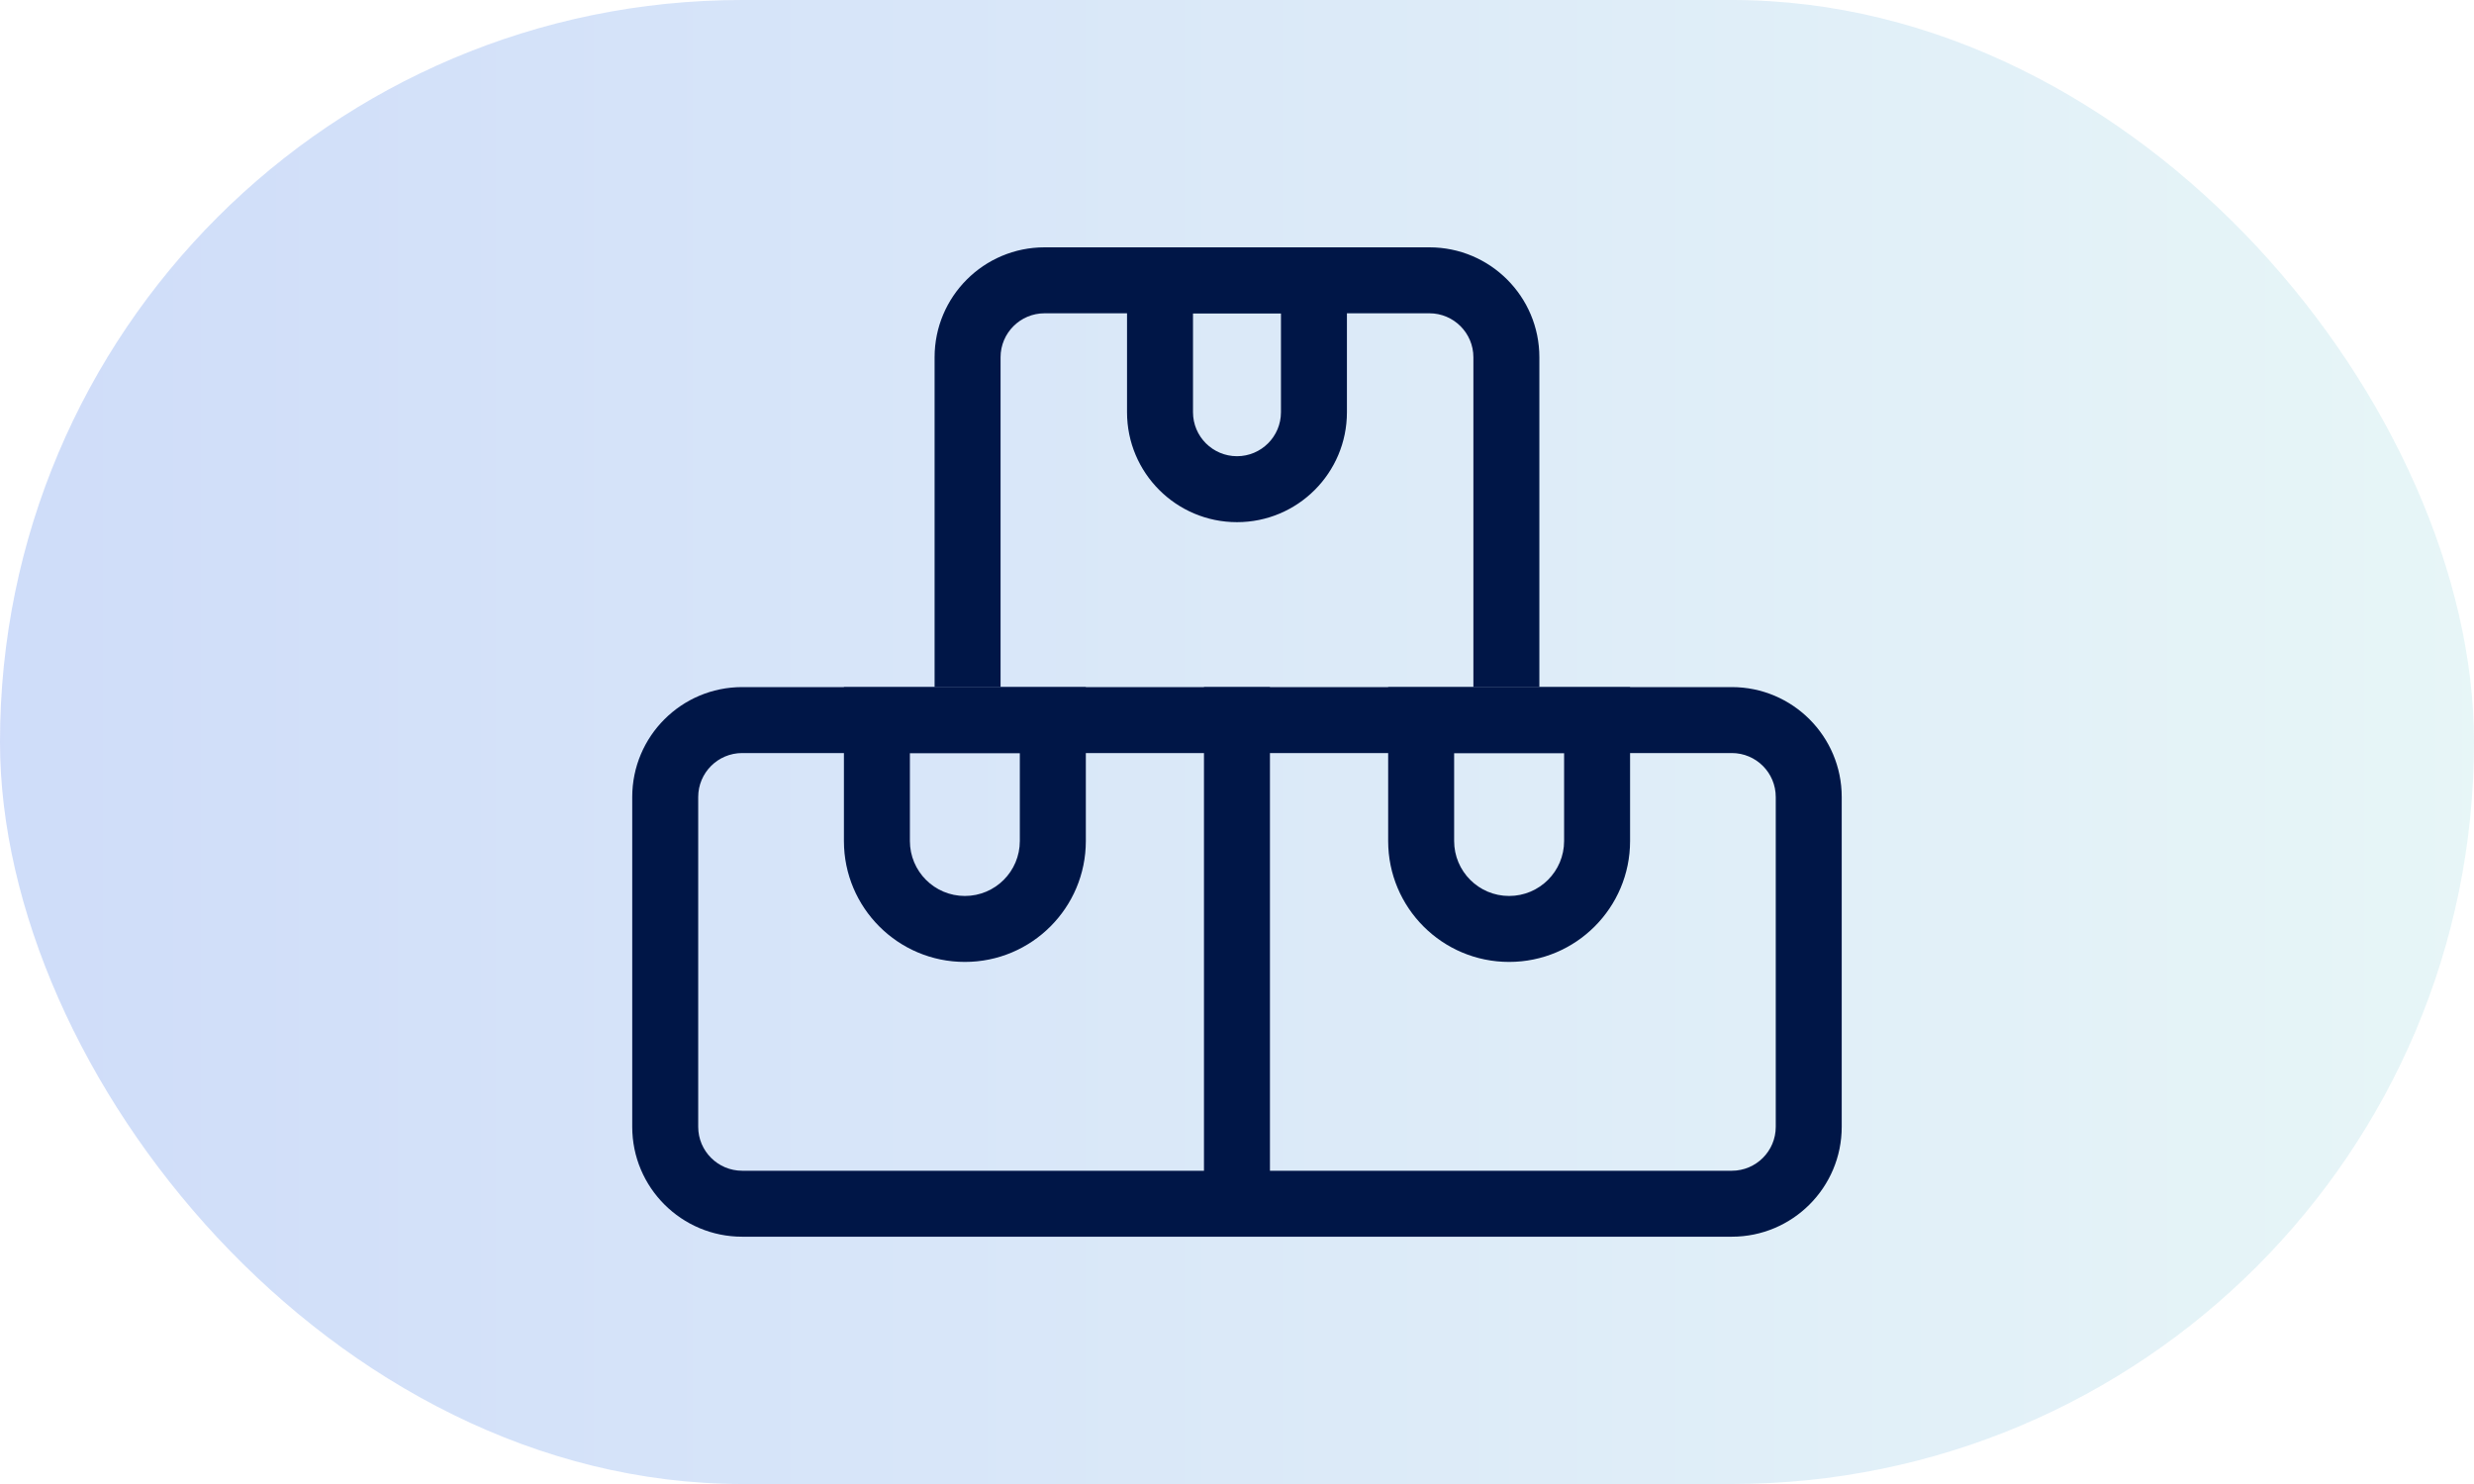
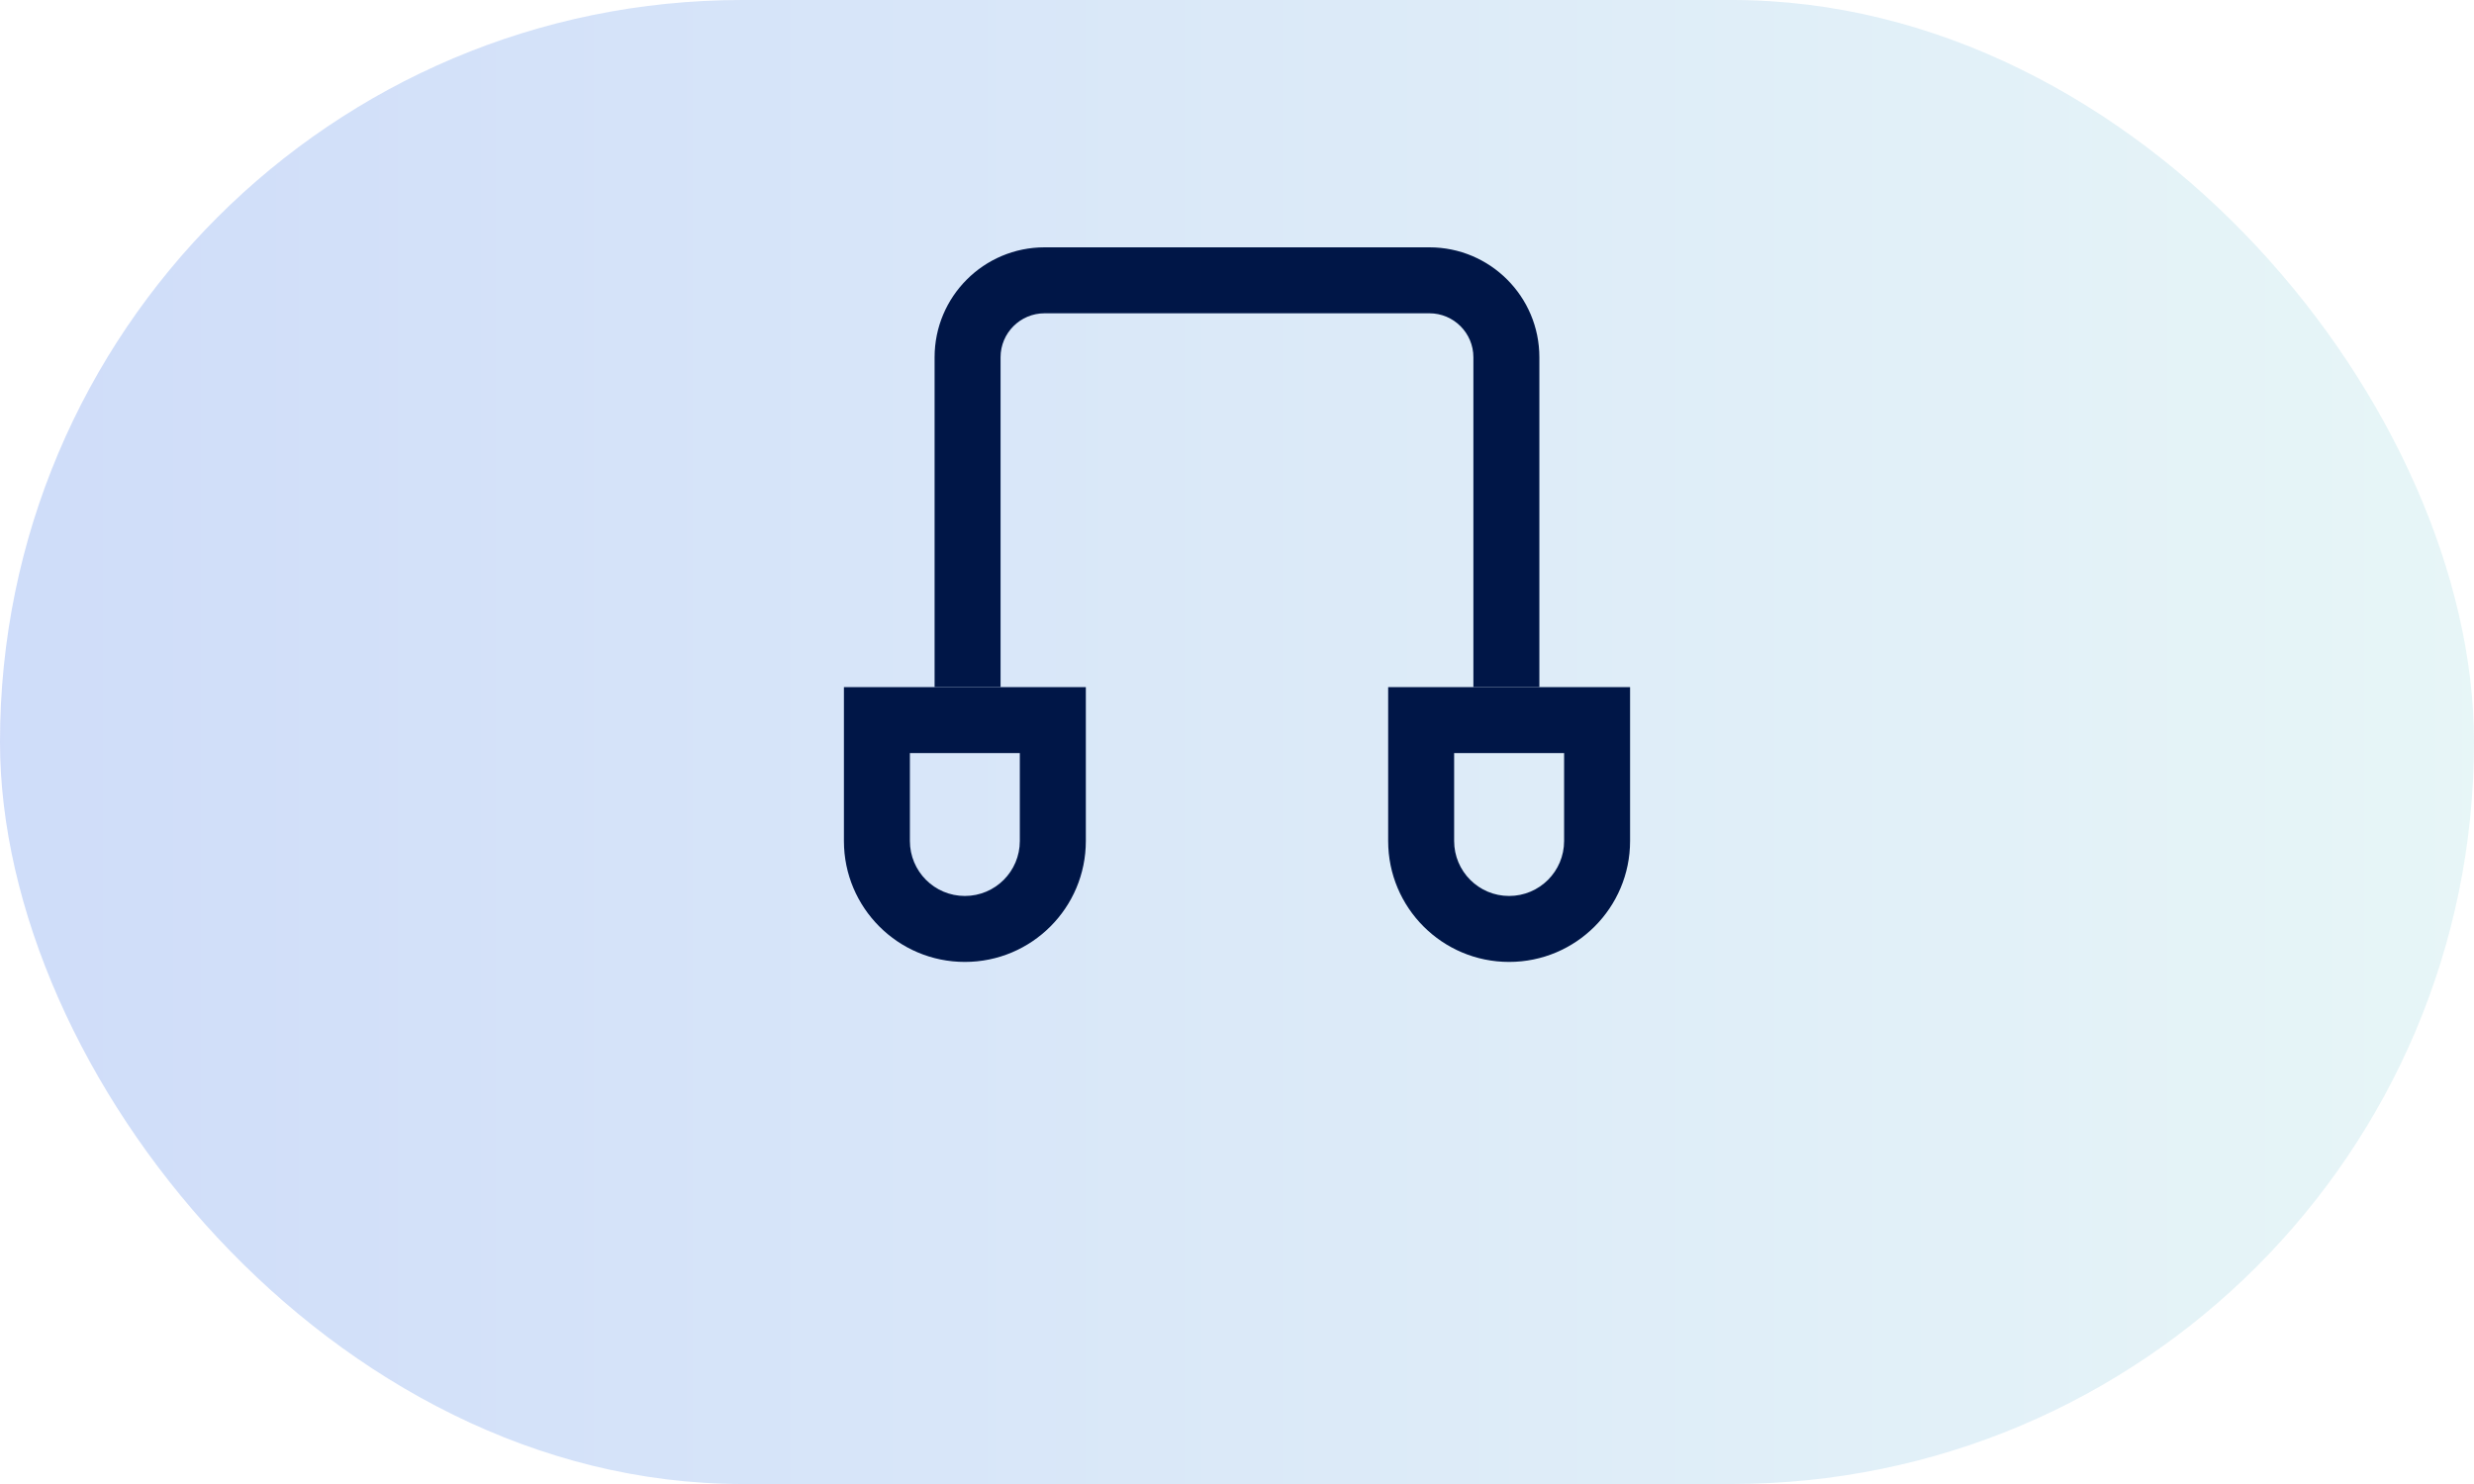
<svg xmlns="http://www.w3.org/2000/svg" width="60" height="36" viewBox="0 0 60 36" fill="none">
  <rect width="60" height="36" rx="18" fill="url(#paint0_linear_1005_70950)" />
  <path fill-rule="evenodd" clip-rule="evenodd" d="M37.933 18.268H35.266V20.401C35.266 21.138 35.863 21.735 36.599 21.735C37.336 21.735 37.933 21.138 37.933 20.401V18.268ZM33.666 16.668V20.401C33.666 22.021 34.979 23.335 36.599 23.335C38.219 23.335 39.533 22.021 39.533 20.401V16.668H33.666Z" fill="#001647" />
-   <path fill-rule="evenodd" clip-rule="evenodd" d="M31.066 7.6H28.933V10C28.933 10.589 29.411 11.067 30 11.067C30.589 11.067 31.066 10.589 31.066 10V7.6ZM27.333 6V10C27.333 11.473 28.527 12.667 30 12.667C31.472 12.667 32.666 11.473 32.666 10V6H27.333Z" fill="#001647" />
  <path fill-rule="evenodd" clip-rule="evenodd" d="M24.733 18.268H22.067V20.401C22.067 21.138 22.664 21.735 23.4 21.735C24.137 21.735 24.733 21.138 24.733 20.401V18.268ZM20.467 16.668V20.401C20.467 22.021 21.78 23.335 23.4 23.335C25.02 23.335 26.334 22.021 26.334 20.401V16.668H20.467Z" fill="#001647" />
-   <path fill-rule="evenodd" clip-rule="evenodd" d="M29.199 28.668L29.199 16.668L30.799 16.668L30.799 28.668C30.799 29.11 30.441 29.468 29.999 29.468C29.557 29.468 29.199 29.11 29.199 28.668Z" fill="#001647" />
-   <path fill-rule="evenodd" clip-rule="evenodd" d="M42 18.268H18C17.411 18.268 16.933 18.745 16.933 19.335V27.335C16.933 27.924 17.411 28.401 18 28.401H42C42.589 28.401 43.066 27.924 43.066 27.335V19.335C43.066 18.745 42.589 18.268 42 18.268ZM18 16.668C16.527 16.668 15.333 17.862 15.333 19.335V27.335C15.333 28.807 16.527 30.001 18 30.001H42C43.472 30.001 44.666 28.807 44.666 27.335V19.335C44.666 17.862 43.472 16.668 42 16.668H18Z" fill="#001647" />
  <path fill-rule="evenodd" clip-rule="evenodd" d="M25.333 7.6H34.666C35.255 7.6 35.733 8.078 35.733 8.667V16.667H37.333V8.667C37.333 7.194 36.139 6 34.666 6H25.333C23.86 6 22.666 7.194 22.666 8.667V16.667H24.266V8.667C24.266 8.078 24.744 7.6 25.333 7.6Z" fill="#001647" />
  <defs>
    <linearGradient id="paint0_linear_1005_70950" x1="-2.045" y1="36" x2="63.295" y2="36" gradientUnits="userSpaceOnUse">
      <stop stop-color="#0A4EE4" stop-opacity="0.2" />
      <stop offset="1" stop-color="#8DD7D7" stop-opacity="0.2" />
    </linearGradient>
  </defs>
</svg>